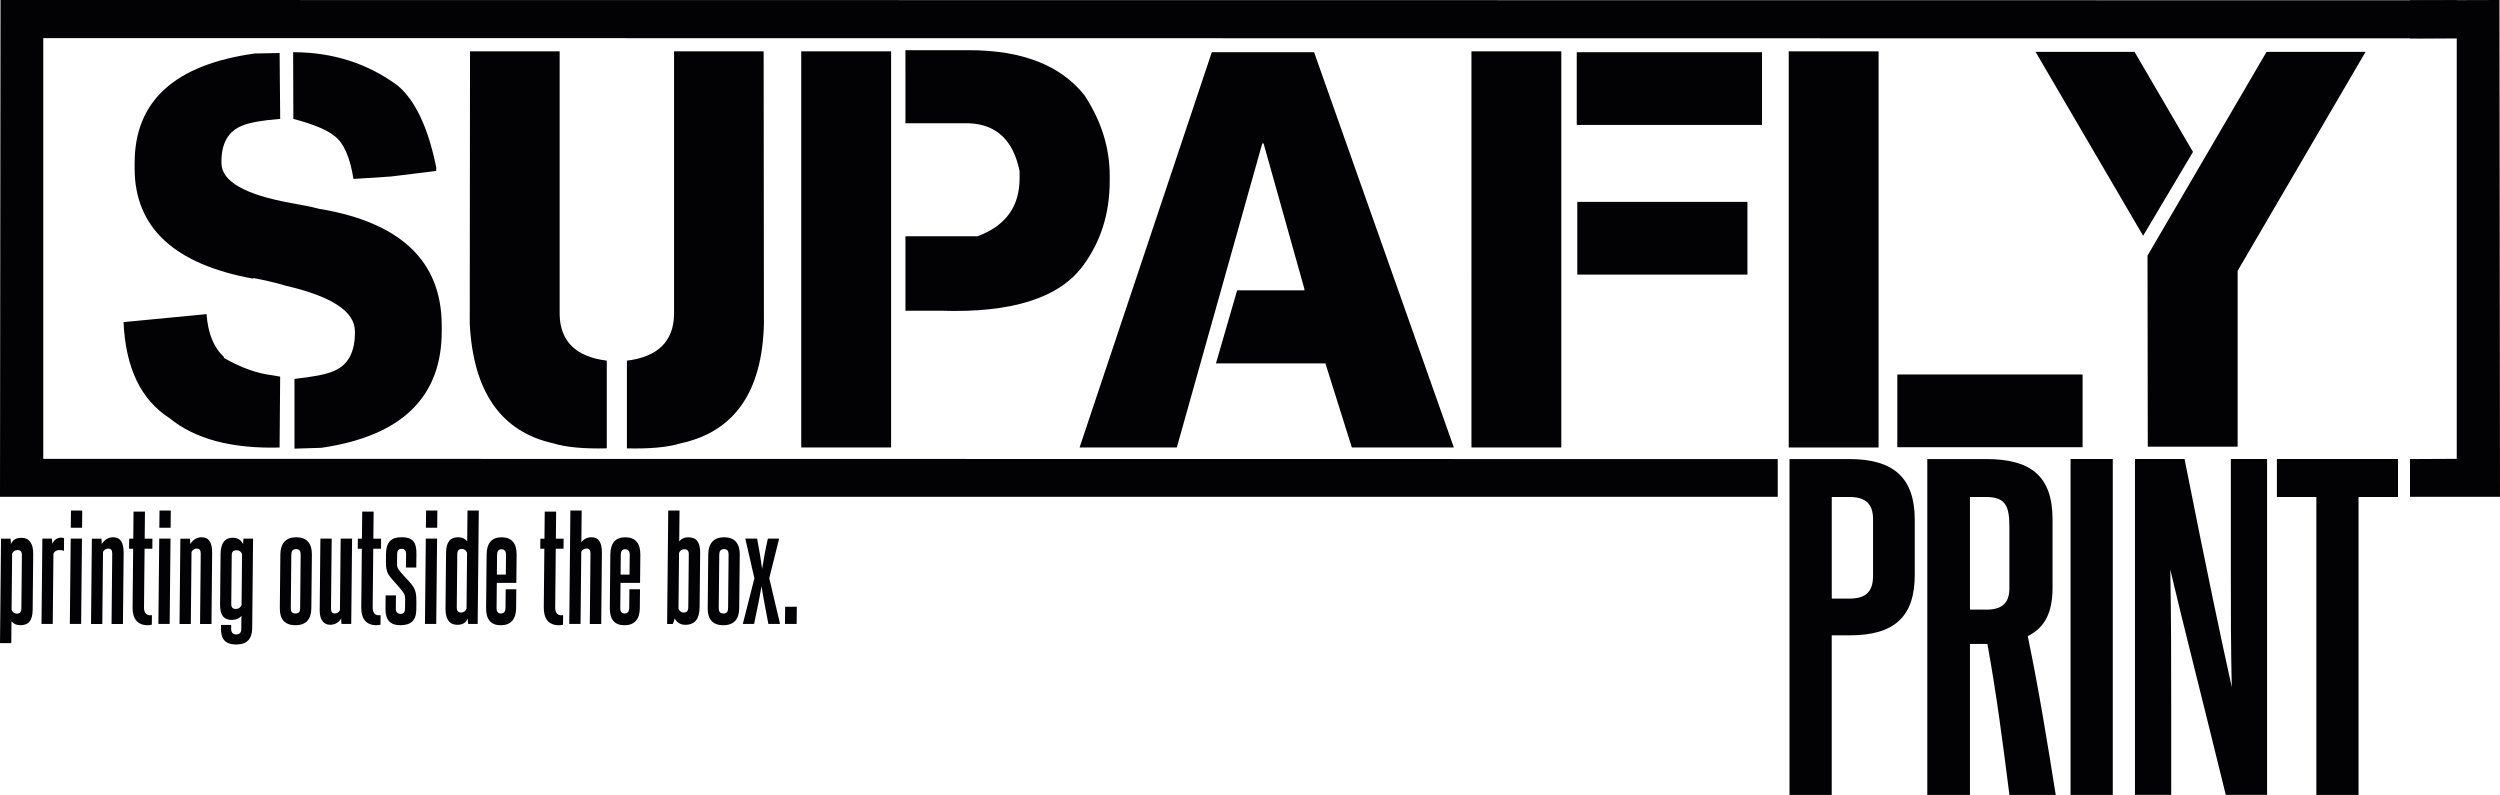
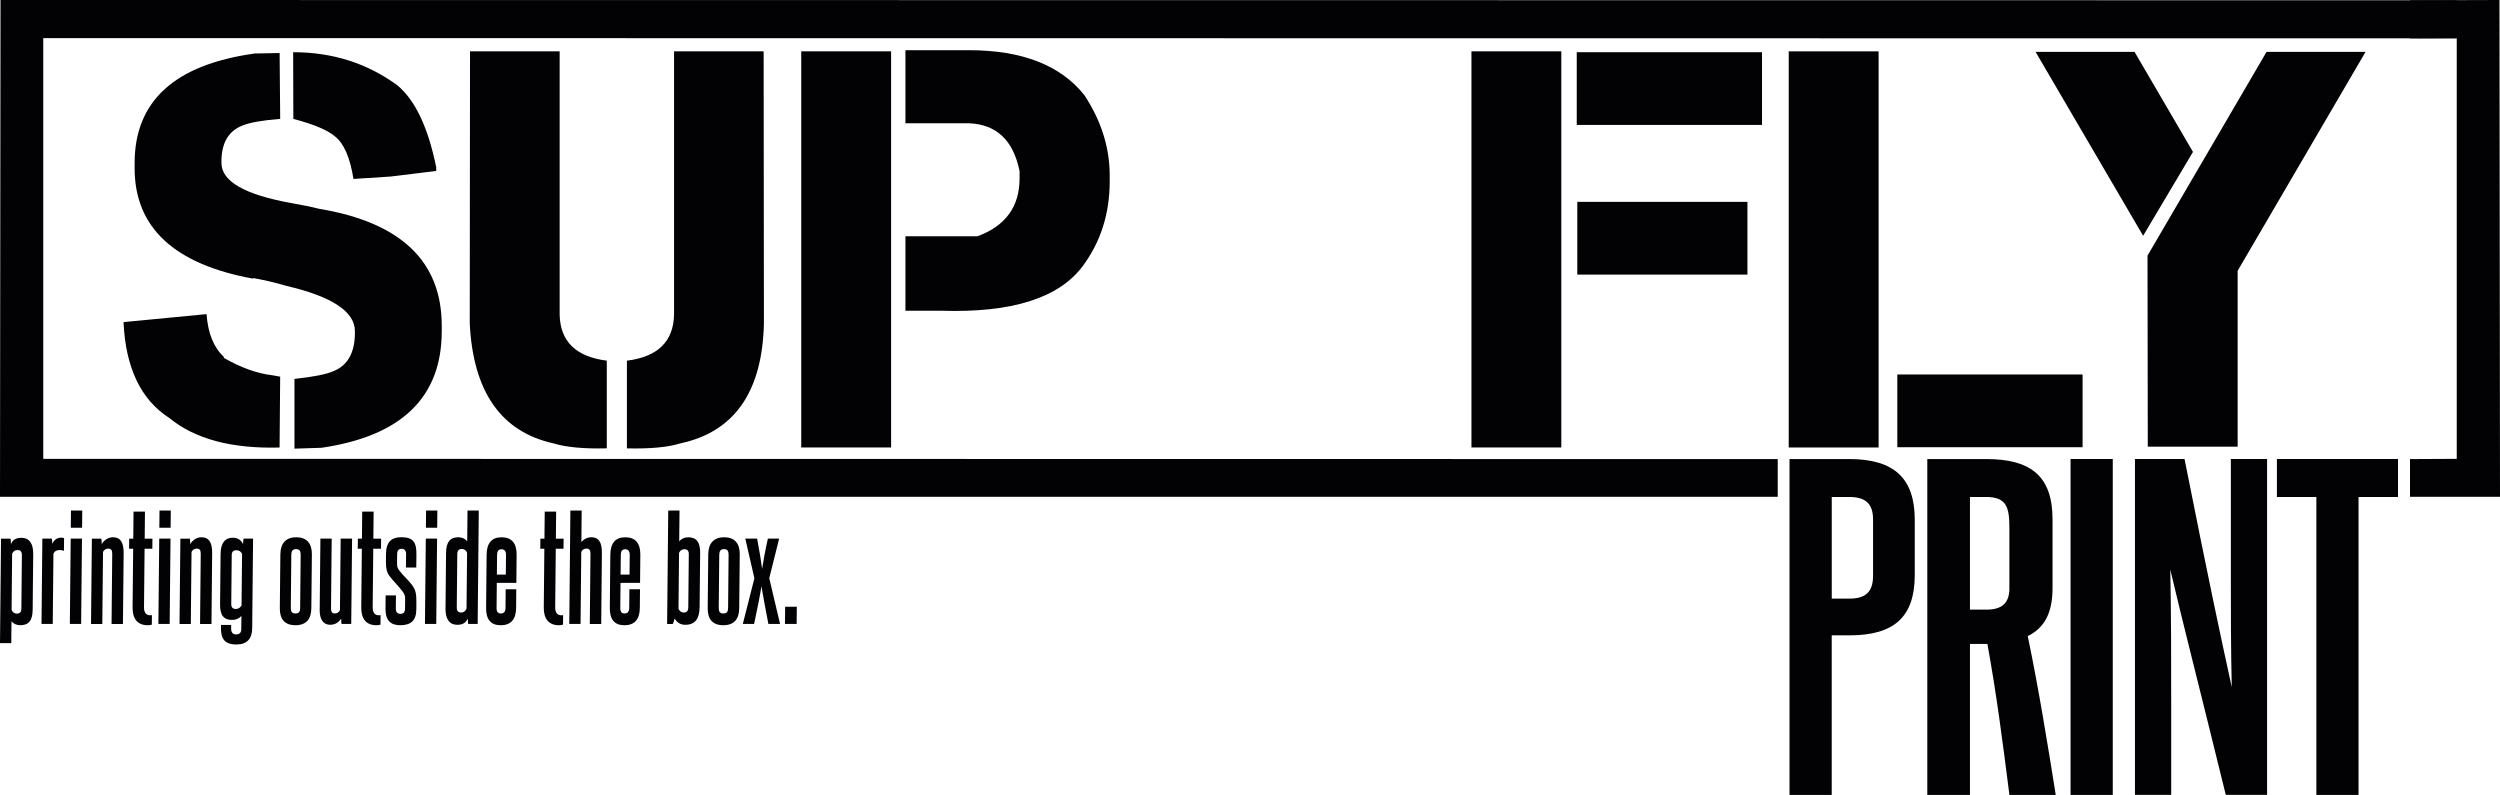
<svg xmlns="http://www.w3.org/2000/svg" viewBox="0 0 735.55 233.88" height="233.88" width="735.55" id="Layer_2">
  <g id="Layer_1-2">
    <path style="fill:#020204;" d="M693.93,233.88v-87.66h11.61v-11.17h-35.63v11.17h11.61v87.66h12.42ZM667.02,233.88v-98.83h-10.66v33.62c0,11.05,0,22.22.27,33.5-3.37-15.37-6.61-30.5-13.9-67.13h-14.58v98.83h10.66v-25.58c0-13.57,0-27.14-.27-40.71,3.78,16.09,7.96,32.18,16.33,66.29h12.15ZM621.62,233.88v-98.83h-12.42v98.83h12.42ZM604.84,233.88c-2.43-15.25-4.99-31.1-8.23-46.71,4.99-2.52,7.29-6.84,7.29-14.29v-20.05c0-12.97-6.61-17.77-19.57-17.77h-17.28v98.83h12.55v-44.43h5.13c2.7,14.77,4.59,29.54,6.48,44.43h13.63ZM591.21,173c0,4.32-2.02,6.36-6.75,6.36h-4.86v-33.14h4.72c5.94,0,6.88,2.88,6.88,8.89v17.89ZM538.93,233.88v-46.95h5.26c13.09,0,19.17-5.4,19.17-17.77v-16.21c0-12.25-6.07-17.89-19.3-17.89h-17.55v98.83h12.42ZM551.08,169.52c0,4.56-2.16,6.6-6.88,6.6h-5.26v-29.9h5.13c4.99,0,7.02,2.16,7.02,6.6v16.69Z" />
    <polygon style="fill:#020204;" points="722.82 .08 722.82 11.29 12.73 11.21 12.73 135 523.04 135.07 523.04 146.16 0 146.16 .15 0 722.82 .08" />
    <polygon style="fill:#020204;" points="709.07 .08 709.07 11.29 722.82 11.21 722.82 135 709.07 135.07 709.07 146.16 735.55 146.16 735.39 0 709.07 .08" />
    <path style="fill:#020204;" d="M86.26,15.36c11.6,0,21.87,3.27,30.73,9.8,5.18,4.35,8.97,12.35,11.35,24.03v1.11l-13.29,1.63-11.05.72c-1.02-6.37-2.85-10.55-5.51-12.57-2.16-1.83-6.23-3.54-12.18-5.09l-.06-19.63ZM74.66,82.02c-23.37-4.21-35.05-15.06-35.05-32.53v-1.52c0-18.24,11.79-28.96,35.35-32.23l7.31-.14.17,19.38c-5.32.42-8.97,1.08-11.05,1.94-4.26,1.63-6.34,5.29-6.23,11.05,0,5.34,6.78,9.28,20.35,11.74,3.41.61,6.2,1.16,8.36,1.72,24.06,3.99,36.1,15.45,36.1,34.39v1.63c0,19.41-11.79,30.84-35.38,34.3l-7.95.25v-20.52c5.62-.61,9.47-1.36,11.52-2.3,4.26-1.72,6.37-5.65,6.26-11.74,0-5.73-6.7-10.19-20.13-13.32-3.02-.91-6.34-1.69-9.97-2.35l.33.25ZM65.88,105.31c4.98,2.85,9.72,4.57,14.2,5.09l2.35.42-.17,20.85c-14.12.39-24.92-2.52-32.45-8.69-8.39-5.4-12.87-14.81-13.46-28.21l24.42-2.35c.42,5.68,2.13,9.86,5.09,12.57v.33Z" />
    <path style="fill:#020204;" d="M164.66,15.11v77.46c.17,7.89,4.79,12.4,13.87,13.54v25.8c-6.81.17-12.04-.33-15.73-1.47-15.37-3.41-23.56-15.14-24.59-35.19l.08-80.15h26.36ZM224.68,15.11l.08,80.15c-.5,20.04-8.67,31.78-24.58,35.19-3.65,1.14-8.91,1.63-15.73,1.47v-25.8c9.08-1.14,13.7-5.65,13.87-13.54V15.11h26.36Z" />
    <path style="fill:#020204;" d="M262.18,131.66h-26.44V15.11h26.44v116.56ZM285.05,14.77c15.64,0,26.97,4.4,34,13.23,4.98,7.56,7.45,15.45,7.45,23.67v1.63c0,9.47-2.6,17.75-7.86,24.89-7.03,9.52-20.99,13.93-41.86,13.23h-10.38v-21.9h21.18c8.28-3.05,12.4-8.72,12.4-17.03v-2.13c-1.83-9.08-6.81-13.79-14.92-14.09h-18.66V14.77h18.66Z" />
-     <polygon style="fill:#020204;" points="386.63 15.36 427.75 131.66 397.74 131.66 389.96 106.91 357.76 106.91 363.99 85.43 383.78 85.43 383.78 85.01 371.77 42.21 371.38 42.21 346.24 131.66 317.63 131.66 356.54 15.36 386.63 15.36" />
    <path style="fill:#020204;" d="M514.13,59.4v21.4h-50.06v-21.4h50.06ZM518.42,15.36v21.4h-54.51V15.36h54.51ZM459.37,131.66h-26.44V15.11h26.44v116.56Z" />
    <path style="fill:#020204;" d="M612.74,110.18v21.4h-54.51v-21.4h54.51ZM552.72,131.66h-26.44V15.11h26.44v116.56Z" />
    <path style="fill:#020204;" d="M631.84,75.21l35.02-59.94h29.13l-37.63,64.4v51.74h-26.44l-.08-56.2ZM598.9,15.27h29.13l17.19,29.43-14.67,24.67-31.64-54.1Z" />
    <path style="fill:#020204;" d="M234.39,183.58l.05-5.07h-3.44l-.05,5.07h3.44ZM229.51,183.58l-3.18-13.47,2.91-11.64h-3.32c-.75,3.37-1.43,7.06-1.69,8.92-.22-1.87-.82-5.56-1.47-8.92h-3.48l2.68,11.68-3.41,13.43h3.32c.96-4.42,1.93-9.37,2.19-11.11.22,1.74,1.17,6.69,2.01,11.11h3.44ZM214.22,178.84c-.01,1.1-.34,1.66-1.37,1.66s-1.39-.57-1.38-1.62l.15-15.66c.01-1.05.38-1.66,1.41-1.66s1.35.61,1.34,1.66l-.15,15.62ZM208.22,178.96c-.03,3.2,1.43,4.99,4.59,4.99s4.65-1.78,4.68-4.99l.16-15.86c.03-3.25-1.55-5.03-4.59-5.03s-4.65,1.78-4.68,5.03l-.16,15.86ZM197.95,183.58c.24-.53.45-1.05.54-1.62.63,1.1,1.62,1.87,3.1,1.87,2.92,0,4.21-1.74,4.25-5.23l.16-15.9c.03-3.25-1.11-4.62-3.55-4.62-1.08,0-2,.45-2.61,1.18l.09-9.05h-3.32l-.33,33.38h1.68ZM202.51,178.64c-.01,1.14-.46,1.58-1.37,1.58-.68,0-1.23-.41-1.51-1.14l.16-16.39c.29-.73.89-1.1,1.53-1.1.92,0,1.35.45,1.34,1.46l-.15,15.58ZM185.13,178.84c-.01,1.14-.5,1.66-1.37,1.66s-1.27-.53-1.26-1.62l.07-7.38h5.75l.08-8.27c.03-3.41-1.47-5.15-4.42-5.15s-4.37,1.74-4.41,5.15l-.15,15.66c-.03,3.37,1.39,5.07,4.31,5.07s4.49-1.7,4.52-5.07l.05-5.52h-3.12l-.05,5.48ZM185.23,169.06h-2.64l.06-5.84c.01-1.05.42-1.62,1.29-1.62s1.35.57,1.34,1.62l-.06,5.84ZM176.89,183.58l.2-20.89c.03-3.12-.95-4.62-3.07-4.62-1.2,0-2.24.53-2.97,1.42l.09-9.29h-3.32l-.33,33.38h3.32l.21-21.21c.33-.69.97-.97,1.53-.97.84,0,1.19.45,1.18,1.5l-.2,20.69h3.36ZM165.69,180.99c-.16.04-.36.04-.52.04-1.2,0-1.83-.81-1.82-2.31l.17-17.28h2.28l.03-2.96h-2.28l.08-7.95h-3.36l-.08,7.95h-1.2l-.03,2.96h1.2l-.17,17.32c-.03,3.25,1.43,5.19,4.42,5.19.44,0,.92-.04,1.24-.16l.03-2.8ZM148.73,178.84c-.01,1.14-.5,1.66-1.37,1.66s-1.27-.53-1.26-1.62l.07-7.38h5.75l.08-8.27c.03-3.41-1.47-5.15-4.42-5.15s-4.37,1.74-4.41,5.15l-.15,15.66c-.03,3.37,1.39,5.07,4.31,5.07s4.49-1.7,4.52-5.07l.05-5.52h-3.12l-.05,5.48ZM148.83,169.06h-2.64l.06-5.84c.01-1.05.42-1.62,1.29-1.62s1.35.57,1.34,1.62l-.06,5.84ZM140.54,183.58l.33-33.38h-3.32l-.09,9.05c-.59-.73-1.51-1.18-2.58-1.18-2.44,0-3.61,1.38-3.64,4.62l-.16,16.39c-.03,3.16,1.23,4.75,3.43,4.75,1.72,0,2.6-.65,3.13-1.87,0,.57.03,1.14.1,1.62h2.8ZM137.26,179.08c-.29.73-.89,1.14-1.53,1.14-.92,0-1.35-.45-1.34-1.58l.15-15.62c.01-1.05.45-1.5,1.37-1.5.64,0,1.23.37,1.51,1.1l-.16,16.47ZM128.35,183.58l.25-25.11h-3.32l-.25,25.11h3.32ZM128.63,155.27l.05-5.07h-3.32l-.05,5.07h3.32ZM122.5,176.85c.02-2.11-.21-3.33-1.31-4.79-1.1-1.46-2.57-2.68-3.75-4.26-.55-.73-.63-1.22-.62-2.03l.03-2.76c.01-1.05.45-1.54,1.29-1.54s1.35.53,1.34,1.54l-.04,3.97h3.04l.04-3.97c.03-3.41-.95-4.95-4.43-4.95-2.88,0-4.49,1.34-4.52,4.95l-.02,2.39c-.02,1.66.21,2.96,1.04,4.06,1.22,1.62,2.65,2.92,3.87,4.58.63.85.75,1.26.74,2.31l-.03,2.72c-.01,1.05-.45,1.54-1.33,1.54s-1.39-.53-1.38-1.54l.04-3.89h-3.04l-.04,3.98c-.03,3.29,1.47,4.79,4.31,4.79,3.12,0,4.73-1.34,4.76-4.62l.02-2.47ZM111.99,180.99c-.16.04-.36.04-.52.04-1.2,0-1.83-.81-1.82-2.31l.17-17.28h2.28l.03-2.96h-2.28l.08-7.95h-3.36l-.08,7.95h-1.2l-.03,2.96h1.2l-.17,17.32c-.03,3.25,1.43,5.19,4.42,5.19.44,0,.92-.04,1.24-.16l.03-2.8ZM103.34,183.58l.25-25.11h-3.36l-.21,21.05c-.33.69-.93.97-1.49.97-.8,0-1.15-.45-1.14-1.5l.2-20.52h-3.32l-.21,21.05c-.03,2.72,1.08,4.3,3.07,4.3,1.36,0,2.48-.61,3.25-1.83,0,.57.03,1.09.1,1.58h2.84ZM88.32,178.84c-.01,1.1-.34,1.66-1.38,1.66s-1.39-.57-1.38-1.62l.15-15.66c.01-1.05.38-1.66,1.41-1.66s1.35.61,1.34,1.66l-.15,15.62ZM82.33,178.96c-.03,3.2,1.43,4.99,4.59,4.99s4.65-1.78,4.68-4.99l.16-15.86c.03-3.25-1.55-5.03-4.59-5.03s-4.65,1.78-4.68,5.03l-.16,15.86ZM71.07,178.07c-.33.69-.93,1.1-1.65,1.1-1,0-1.39-.49-1.38-1.5l.14-14.32c0-.97.41-1.46,1.41-1.46.72,0,1.31.36,1.63,1.09l-.15,15.09ZM71,185.04c-.01,1.1-.54,1.62-1.49,1.62s-1.51-.57-1.5-1.62v-1.18s-2.99,0-2.99,0v1.01c-.04,3,1.06,4.75,4.54,4.75,3.12,0,4.61-1.7,4.64-4.75l.26-26.41h-2.8c-.08.49-.13,1.05-.14,1.62-.63-1.22-1.54-1.87-3.1-1.87-2.2,0-3.49,1.58-3.52,4.75l-.15,14.85c-.03,3.2,1.07,4.58,3.51,4.58,1.2,0,2.16-.45,2.77-1.18l-.04,3.81ZM62.22,183.58l.2-20.89c.03-3.12-.99-4.62-3.11-4.62-1.36,0-2.56.73-3.34,2.03,0-.61-.03-1.14-.1-1.62h-2.8l-.25,25.11h3.32l.21-21.21c.33-.69.97-.97,1.53-.97.84,0,1.19.45,1.18,1.5l-.2,20.69h3.36ZM49.92,183.58l.25-25.11h-3.32l-.25,25.11h3.32ZM50.2,155.27l.05-5.07h-3.32l-.05,5.07h3.32ZM44.71,180.99c-.16.04-.36.04-.52.04-1.2,0-1.83-.81-1.82-2.31l.17-17.28h2.28l.03-2.96h-2.28l.08-7.95h-3.36l-.08,7.95h-1.2l-.03,2.96h1.2l-.17,17.32c-.03,3.25,1.43,5.19,4.42,5.19.44,0,.92-.04,1.24-.16l.03-2.8ZM36.17,183.58l.21-20.89c.03-3.12-.99-4.62-3.11-4.62-1.36,0-2.56.73-3.34,2.03,0-.61-.03-1.14-.1-1.62h-2.8l-.25,25.11h3.32l.21-21.21c.33-.69.97-.97,1.53-.97.84,0,1.19.45,1.18,1.5l-.2,20.69h3.36ZM23.87,183.58l.25-25.11h-3.32l-.25,25.11h3.32ZM24.15,155.27l.05-5.07h-3.32l-.05,5.07h3.32ZM15.52,183.58l.2-20.65c.37-.85,1.13-1.1,1.81-1.1.48,0,.96.08,1.28.28l.04-3.77c-.2-.08-.48-.16-.76-.16-1.24,0-2.12.57-2.73,1.83,0-.53-.03-1.05-.1-1.54h-2.8l-.25,25.11h3.32ZM3.32,189.22l.06-6.41c.59.73,1.51,1.14,2.59,1.14,2.44,0,3.61-1.34,3.64-4.58l.16-16.39c.03-3.16-1.23-4.75-3.43-4.75-1.72,0-2.6.65-3.13,1.87,0-.57-.03-1.1-.1-1.62H.3l-.3,30.75h3.32ZM6.29,179.04c-.01,1.05-.45,1.5-1.37,1.5-.64,0-1.23-.36-1.51-1.1l.16-16.51c.29-.73.89-1.1,1.53-1.1.92,0,1.35.41,1.34,1.58l-.15,15.62Z" />
  </g>
</svg>